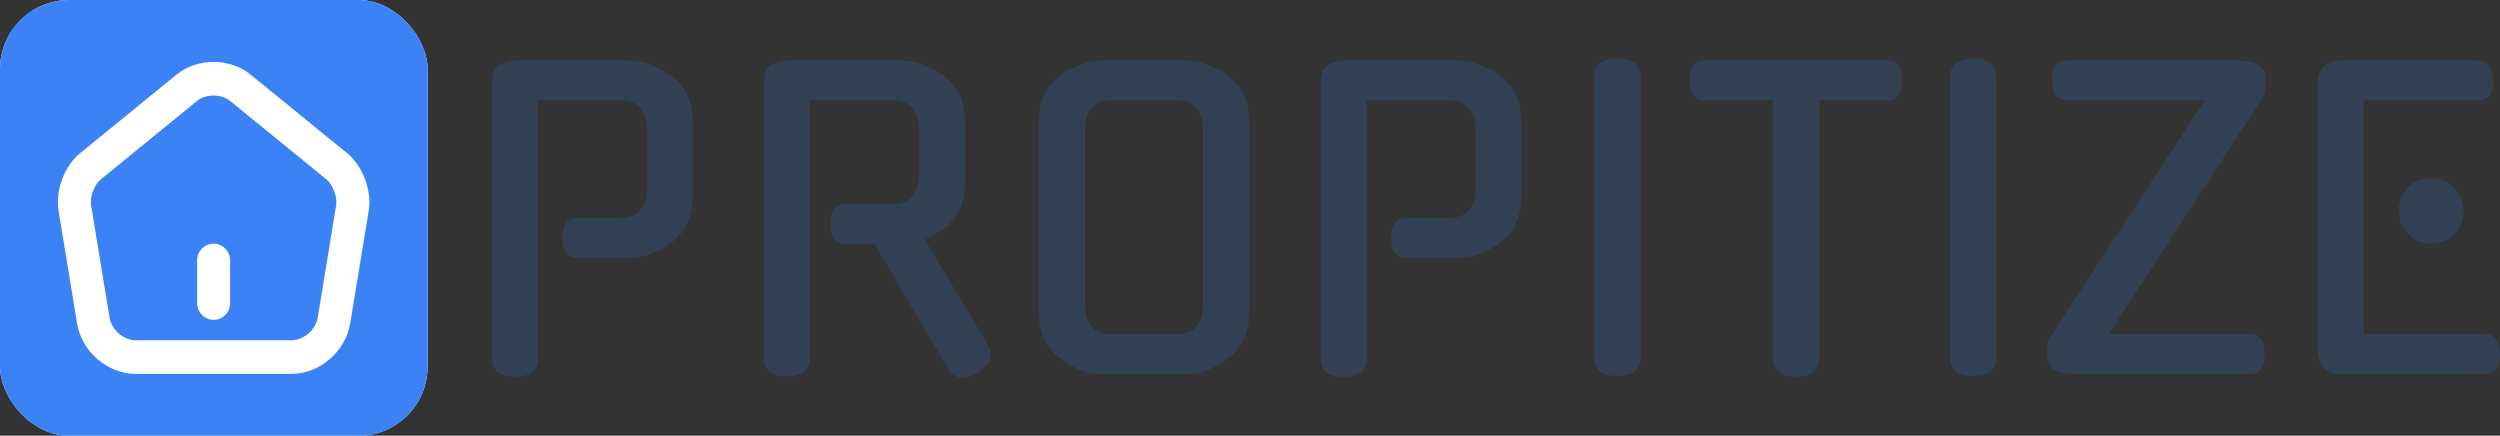
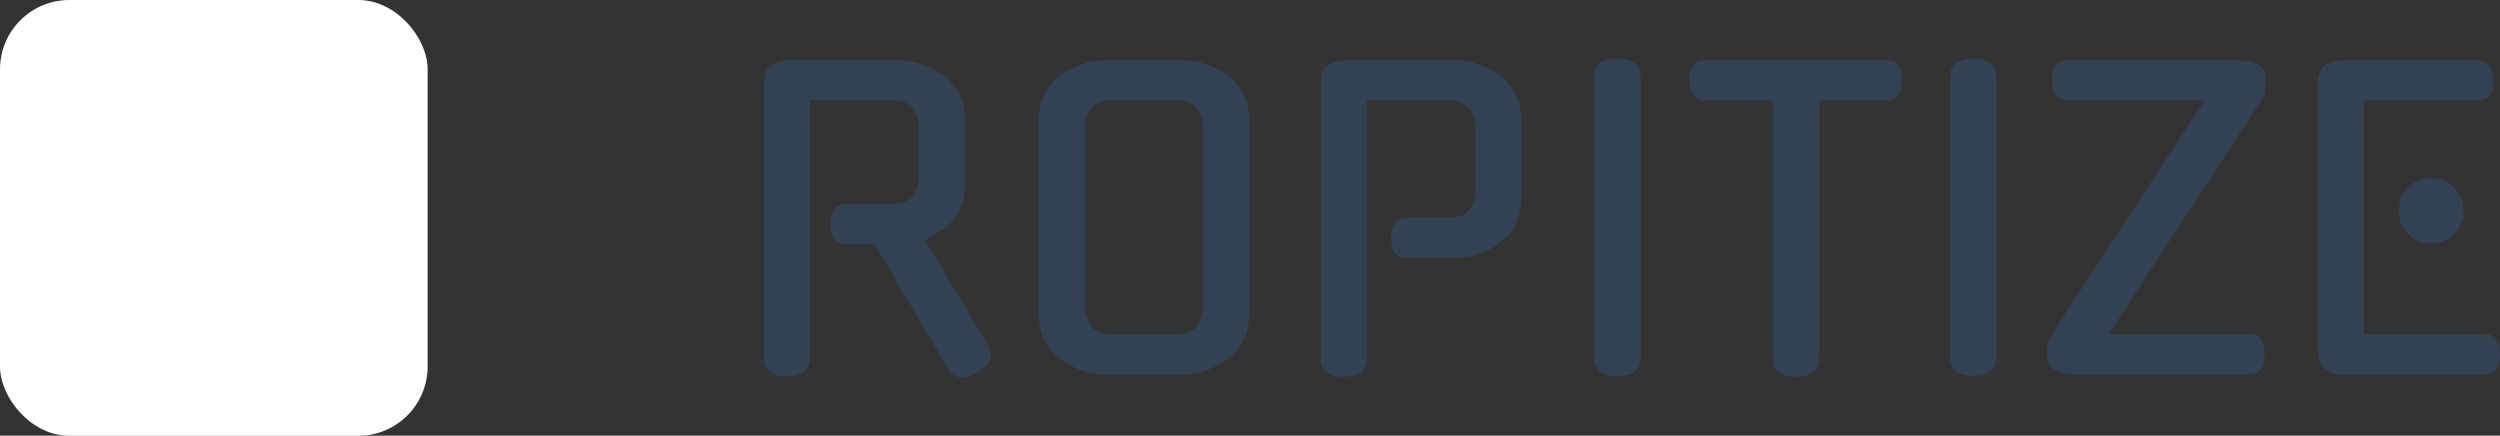
<svg xmlns="http://www.w3.org/2000/svg" width="5767" height="1005" viewBox="0 0 5767 1005" fill="none">
  <rect x="0" y="0" width="5767" height="1005" fill="#333333" stroke="none" />
  <g clip-path="url(#clip0_930_83)">
    <g clip-path="url(#clip1_930_83)">
      <rect width="986.493" height="1005.33" rx="160" fill="white" />
-       <path d="M986.493 0H0V1005.33H986.493V0Z" fill="#3B82F6" />
-       <path d="M530.872 600.911C530.872 579.493 513.835 562.131 492.819 562.131C471.803 562.131 454.766 579.493 454.766 600.911V699.056C454.766 720.473 471.803 737.835 492.819 737.835C513.835 737.835 530.872 720.473 530.872 699.056V600.911Z" fill="white" />
      <path fill-rule="evenodd" clip-rule="evenodd" d="M578.647 172.534L578.606 172.5C530.394 133.072 455.063 132.965 407.043 172.165L407.036 172.17L184.475 353.693C165.375 369.178 151.625 391.356 143.381 413.362C135.145 435.347 130.889 461.206 135.032 485.711L135.054 485.843L177.739 746.017L177.751 746.089C188.558 811.209 248.109 862.48 312.927 862.48H672.711C737.244 862.48 797.063 810.853 807.88 746.134L807.899 746.017L850.624 485.606C850.631 485.558 850.639 485.511 850.647 485.463C854.559 461.057 850.23 435.288 842.016 413.362C833.806 391.446 820.186 369.292 801.29 353.797L801.186 353.712L578.647 172.534ZM454.617 232.703C474.686 216.314 510.461 216.201 530.988 233.003L531.066 233.067L753.578 414.223L753.618 414.255C759.448 419.054 766.207 428.455 770.915 441.025C775.618 453.579 776.757 465.238 775.546 472.894L775.536 472.958L732.854 733.111L732.847 733.152C728.223 760.672 700.038 784.92 672.711 784.92H312.927C285.239 784.92 257.423 760.963 252.796 733.184L252.791 733.155L210.079 472.816C210.066 472.736 210.053 472.657 210.039 472.578C208.759 465.062 209.802 453.516 214.482 441.025C219.159 428.541 225.948 419.172 231.873 414.375L231.982 414.287L454.617 232.703Z" fill="white" />
    </g>
-     <path d="M1329.66 594.431C1319.45 594.431 1311.34 590.489 1305.33 582.604C1299.92 574.113 1297.22 562.893 1297.22 548.943C1297.22 518.011 1309.84 502.545 1335.07 502.545H1430.6C1452.83 502.545 1468.45 496.177 1477.46 483.44C1487.08 470.703 1491.88 456.754 1491.88 441.591V292.389C1491.88 277.227 1487.08 263.277 1477.46 250.54C1468.45 237.803 1452.83 231.435 1430.6 231.435H1241.34V825.512C1241.34 854.624 1223.32 869.18 1187.27 869.18C1152.42 869.18 1135 854.624 1135 825.512V194.135C1135 172.3 1140.41 157.744 1151.22 150.466C1162.04 143.188 1175.25 139.549 1190.88 139.549H1454.03C1469.05 139.549 1484.97 142.885 1501.8 149.556C1518.62 156.228 1534.84 164.719 1550.46 175.03H1549.56C1565.18 186.553 1577.2 201.716 1585.61 220.518C1594.02 238.713 1598.23 259.941 1598.23 284.201V448.869C1598.23 497.996 1582 534.69 1549.56 558.951C1533.94 570.474 1518.02 579.269 1501.8 585.334C1485.57 591.399 1469.65 594.431 1454.03 594.431H1329.66Z" fill="#334155" />
    <path d="M2017.29 562.59H1947.89C1937.68 562.59 1929.57 558.647 1923.56 550.763C1918.15 542.272 1915.45 531.051 1915.45 517.101C1915.45 486.169 1928.06 470.703 1953.3 470.703H2058.74C2080.97 470.703 2096.59 464.335 2105.6 451.598C2114.62 438.862 2119.12 424.912 2119.12 409.749V292.389C2119.12 277.227 2114.62 263.277 2105.6 250.54C2096.59 237.803 2080.97 231.435 2058.74 231.435H1868.58V824.602C1868.58 853.714 1850.86 868.271 1815.41 868.271C1779.96 868.271 1762.24 853.714 1762.24 824.602V194.135C1762.24 172.3 1767.65 157.744 1778.46 150.466C1789.88 143.188 1803.4 139.549 1819.02 139.549H2081.27C2096.89 139.549 2113.11 142.885 2129.94 149.556C2146.76 156.228 2162.98 164.719 2178.6 175.03H2177.7C2193.32 186.553 2205.34 201.716 2213.75 220.518C2222.16 238.713 2226.37 259.941 2226.37 284.201V417.027C2226.37 466.155 2210.15 502.848 2177.7 527.109C2171.09 531.961 2163.88 536.51 2156.07 540.755C2148.86 545.001 2141.35 549.246 2133.54 553.492L2277.74 793.67C2279.54 796.702 2281.34 800.645 2283.14 805.497C2284.95 810.349 2285.85 814.291 2285.85 817.324C2285.85 831.88 2275.63 845.83 2255.21 859.173V858.263C2241.39 866.754 2229.67 871 2220.06 871C2206.24 871 2195.13 864.025 2186.71 850.075L2187.62 850.985L2017.29 562.59Z" fill="#334155" />
    <path d="M2737.2 139.549C2752.82 139.549 2769.05 142.885 2785.87 149.556C2802.69 156.228 2818.91 164.719 2834.53 175.03H2833.63C2849.25 186.553 2861.27 201.716 2869.68 220.518C2878.09 238.713 2882.3 259.941 2882.3 284.201V716.34C2882.3 765.467 2866.08 802.161 2833.63 826.422C2818.01 837.945 2801.79 847.043 2784.97 853.714C2768.75 859.78 2752.82 862.812 2737.2 862.812H2540.74C2525.12 862.812 2508.89 859.78 2492.07 853.714C2475.85 847.043 2459.93 837.945 2444.31 826.422C2428.69 814.291 2416.67 799.432 2408.26 781.843C2399.85 763.648 2395.64 741.813 2395.64 716.34V284.201C2395.64 259.941 2399.85 238.713 2408.26 220.518C2416.67 201.716 2428.69 186.553 2444.31 175.03H2443.41C2459.03 164.719 2475.25 156.228 2492.07 149.556C2508.89 142.885 2525.12 139.549 2540.74 139.549H2737.2ZM2714.67 770.926C2736.9 770.926 2752.52 764.557 2761.54 751.821C2770.55 739.084 2775.05 724.831 2775.05 709.062V292.389C2775.05 277.227 2770.55 263.277 2761.54 250.54C2752.52 237.803 2736.9 231.435 2714.67 231.435H2563.27C2541.04 231.435 2525.42 237.803 2516.4 250.54C2507.39 263.277 2502.89 277.227 2502.89 292.389V709.062C2502.89 724.831 2507.39 739.084 2516.4 751.821C2525.42 764.557 2541.04 770.926 2563.27 770.926H2714.67Z" fill="#334155" />
    <path d="M3241.37 594.431C3231.16 594.431 3223.05 590.489 3217.04 582.604C3211.63 574.113 3208.93 562.893 3208.93 548.943C3208.93 518.011 3221.54 502.545 3246.78 502.545H3342.31C3364.54 502.545 3380.16 496.177 3389.17 483.44C3398.78 470.703 3403.59 456.754 3403.59 441.591V292.389C3403.59 277.227 3398.78 263.277 3389.17 250.54C3380.16 237.803 3364.54 231.435 3342.31 231.435H3153.05V825.512C3153.05 854.624 3135.03 869.18 3098.98 869.18C3064.13 869.18 3046.71 854.624 3046.71 825.512V194.135C3046.71 172.3 3052.12 157.744 3062.93 150.466C3073.74 143.188 3086.96 139.549 3102.58 139.549H3365.74C3380.76 139.549 3396.68 142.885 3413.5 149.556C3430.33 156.228 3446.55 164.719 3462.17 175.03H3461.27C3476.89 186.553 3488.91 201.716 3497.32 220.518C3505.73 238.713 3509.93 259.941 3509.93 284.201V448.869C3509.93 497.996 3493.71 534.69 3461.27 558.951C3445.65 570.474 3429.73 579.269 3413.5 585.334C3397.28 591.399 3381.36 594.431 3365.74 594.431H3241.37Z" fill="#334155" />
    <path d="M3784.8 823.692C3784.8 852.805 3766.77 867.361 3730.73 867.361C3695.28 867.361 3677.55 852.805 3677.55 823.692V178.669C3677.55 149.556 3695.28 135 3730.73 135C3766.77 135 3784.8 149.556 3784.8 178.669V823.692Z" fill="#334155" />
    <path d="M4196.84 825.512C4196.84 854.624 4178.81 869.18 4142.76 869.18C4107.32 869.18 4089.59 854.624 4089.59 825.512V231.435H3931.88C3910.25 231.435 3898.84 215.969 3897.63 185.037C3897.63 154.712 3909.05 139.549 3931.88 139.549H4354.55C4377.38 139.549 4388.2 154.712 4386.99 185.037C4386.99 215.969 4376.18 231.435 4354.55 231.435H4196.84V825.512Z" fill="#334155" />
    <path d="M4605.43 823.692C4605.43 852.805 4587.41 867.361 4551.36 867.361C4515.91 867.361 4498.19 852.805 4498.19 823.692V178.669C4498.19 149.556 4515.91 135 4551.36 135C4587.41 135 4605.43 149.556 4605.43 178.669V823.692Z" fill="#334155" />
    <path d="M4766.94 231.435C4745.91 231.435 4734.79 215.969 4733.59 185.037C4733.59 154.712 4744.71 139.549 4766.94 139.549H5162.57C5182.4 139.549 5197.72 142.885 5208.53 149.556C5219.35 155.621 5225.35 164.112 5226.56 175.03C5227.16 185.34 5226.86 195.348 5225.66 205.052C5225.05 214.15 5222.95 221.124 5219.35 225.976L4864.27 770.926H5190.51C5212.74 770.926 5223.85 785.785 5223.85 815.504C5225.05 847.043 5213.94 862.812 5190.51 862.812H4786.76C4747.11 862.812 4725.78 850.682 4722.78 826.422C4721.57 816.111 4721.57 806.71 4722.78 798.219C4723.98 789.121 4726.38 782.146 4729.99 777.294C4740.8 760.312 4751.92 742.723 4763.33 724.528C4775.35 706.333 4788.56 686.318 4802.98 664.483C4817.4 642.649 4833.33 618.085 4850.75 590.792C4868.77 563.499 4889.2 532.567 4912.03 497.996C4934.86 462.819 4960.4 423.396 4988.63 379.727C5017.47 336.058 5049.92 286.628 5085.97 231.435H4766.94Z" fill="#334155" />
    <path d="M5402.82 862.812C5380.59 862.812 5365.57 857.05 5357.76 845.527C5349.95 834.003 5346.05 821.266 5346.05 807.316V194.135C5346.05 180.185 5349.95 167.752 5357.76 156.834C5365.57 145.311 5380.59 139.549 5402.82 139.549H5716.45C5738.68 139.549 5750.39 154.712 5751.59 185.037C5752.79 215.969 5741.08 231.435 5716.45 231.435H5452.39V770.926H5732.67C5754.9 770.926 5766.31 785.785 5766.91 815.504C5768.12 847.043 5756.7 862.812 5732.67 862.812H5402.82ZM5683.1 486.169C5683.1 507.397 5675.59 525.289 5660.57 539.845C5646.15 554.402 5628.43 561.68 5607.4 561.68C5586.97 561.68 5569.55 554.402 5555.13 539.845C5540.71 525.289 5533.5 507.397 5533.5 486.169C5533.5 464.941 5540.71 447.049 5555.13 432.493C5569.55 417.937 5586.97 410.659 5607.4 410.659C5628.43 410.659 5646.15 417.937 5660.57 432.493C5675.59 447.049 5683.1 464.941 5683.1 486.169Z" fill="#334155" />
  </g>
  <defs>
    <clipPath id="clip0_930_83">
      <rect width="5767" height="1005" fill="white" />
    </clipPath>
    <clipPath id="clip1_930_83">
      <rect width="986.493" height="1005.33" rx="160" fill="white" />
    </clipPath>
  </defs>
</svg>